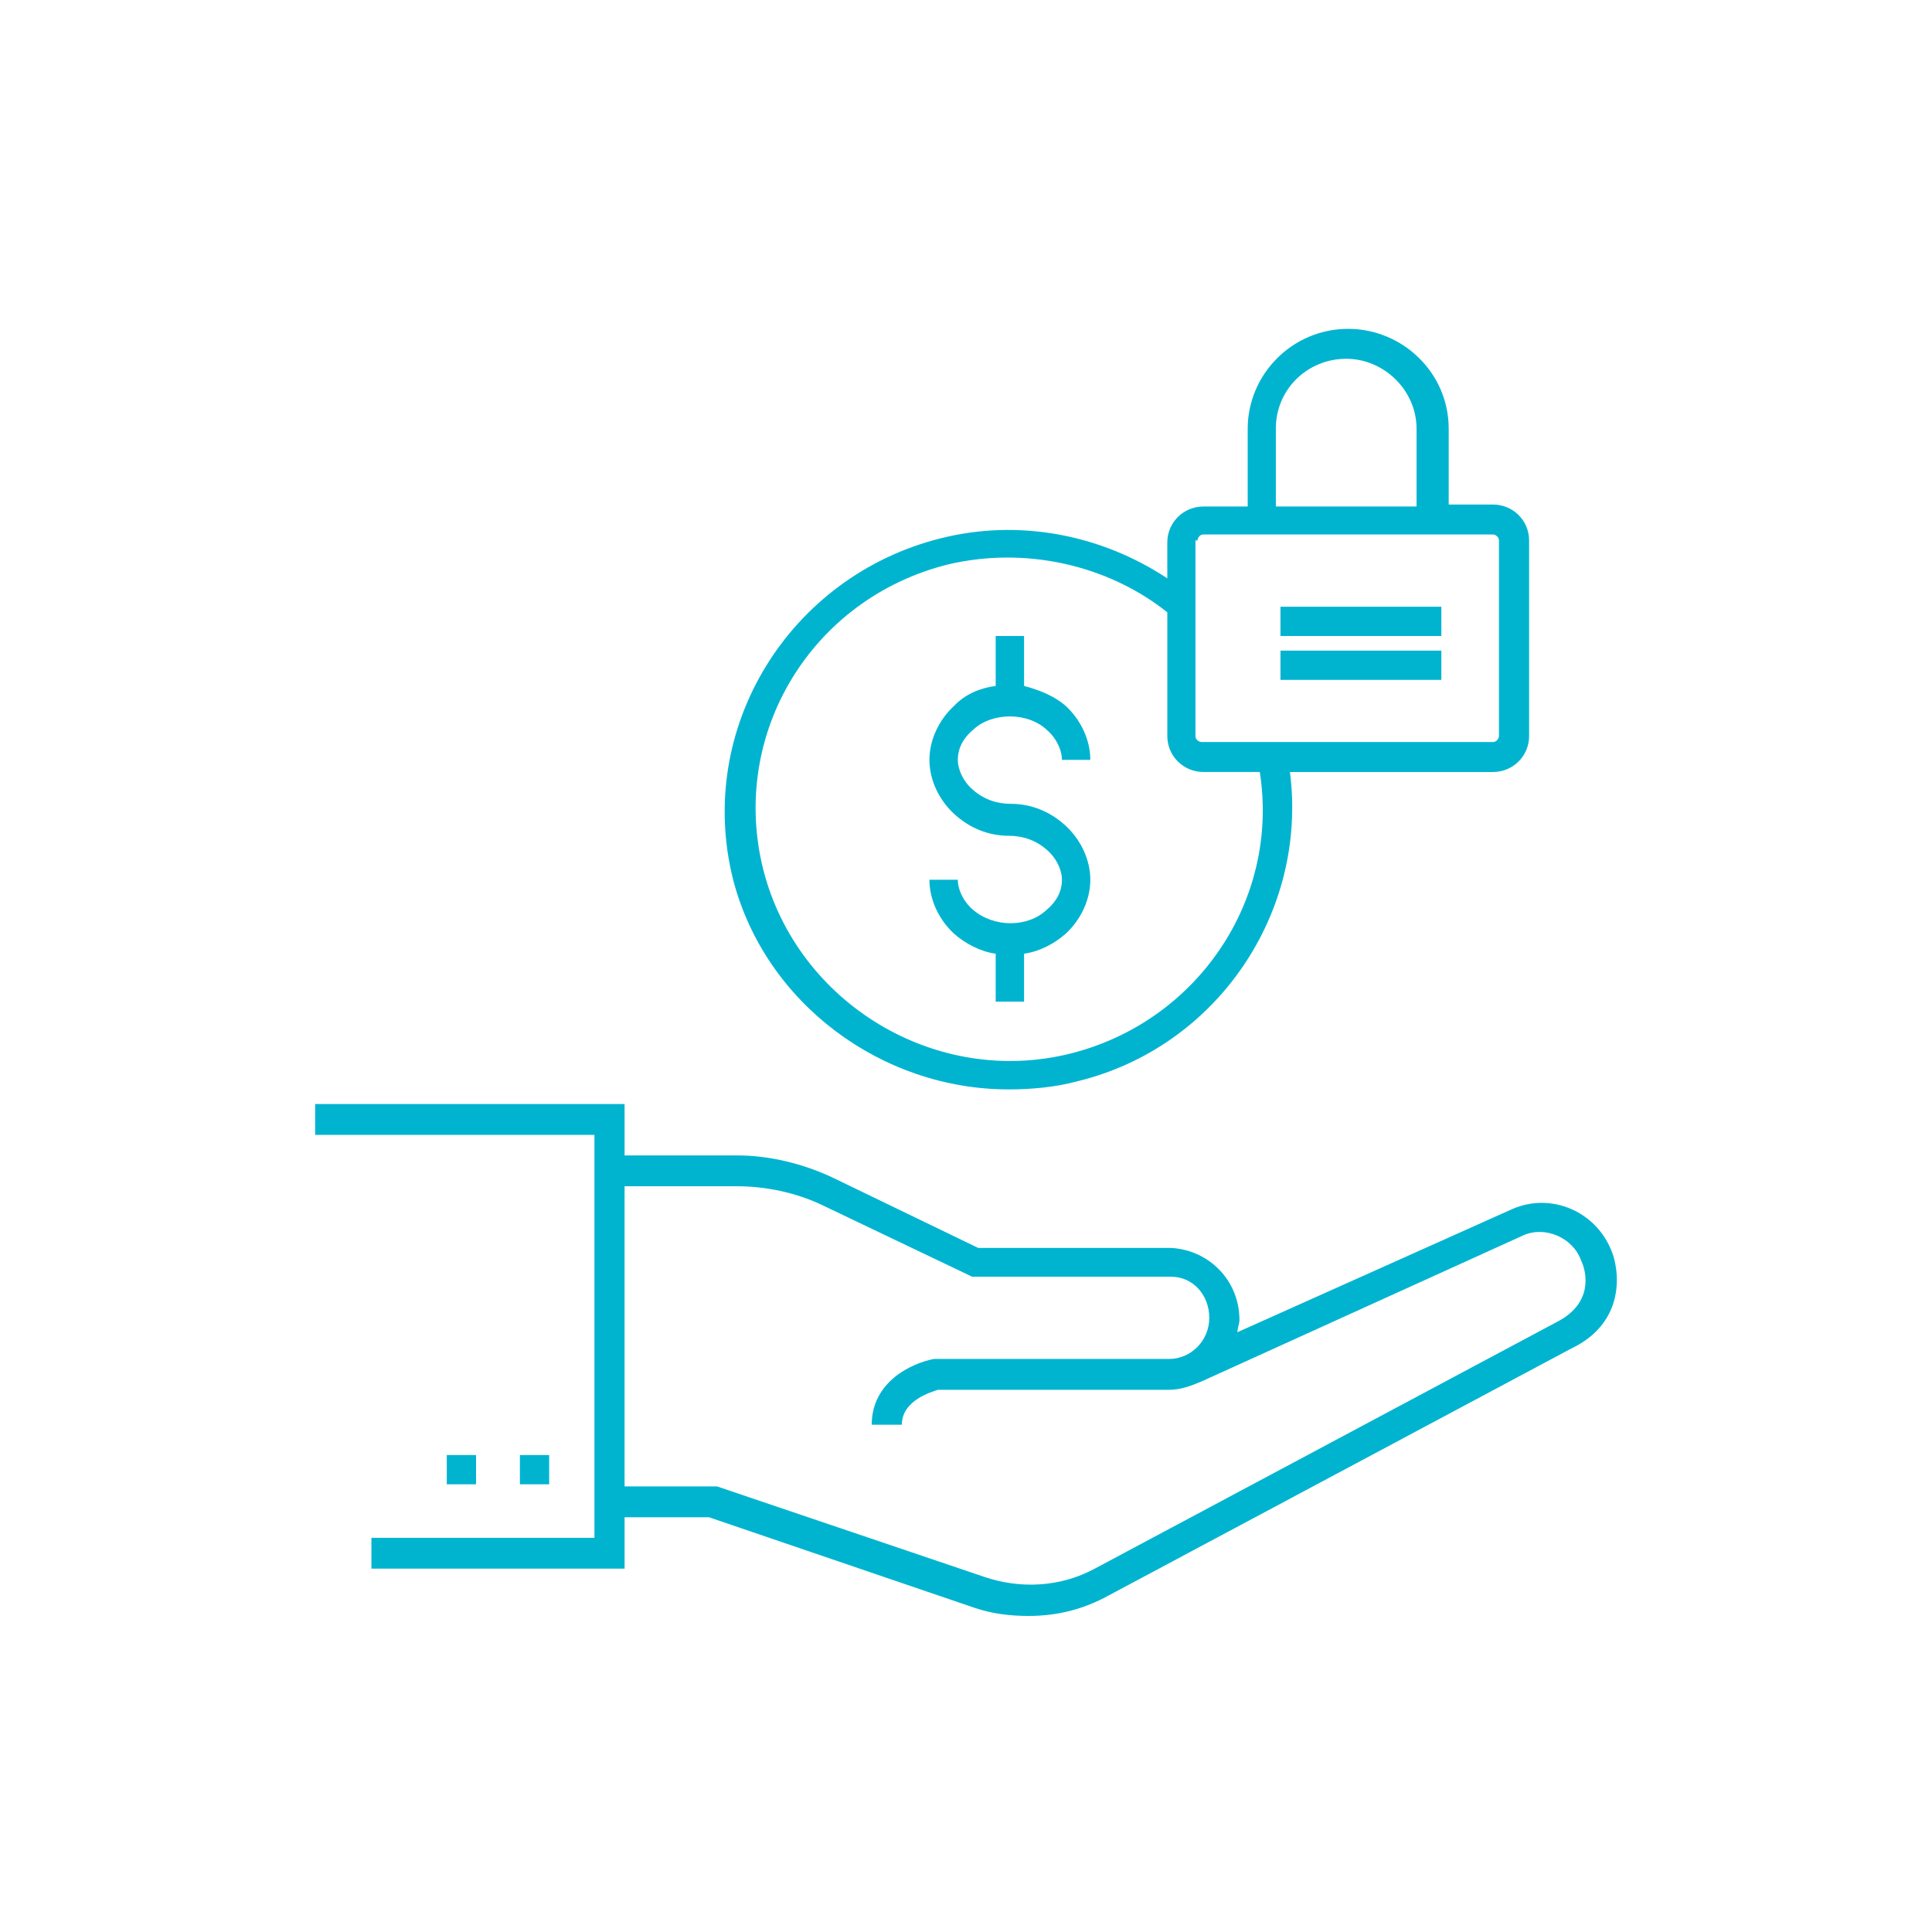
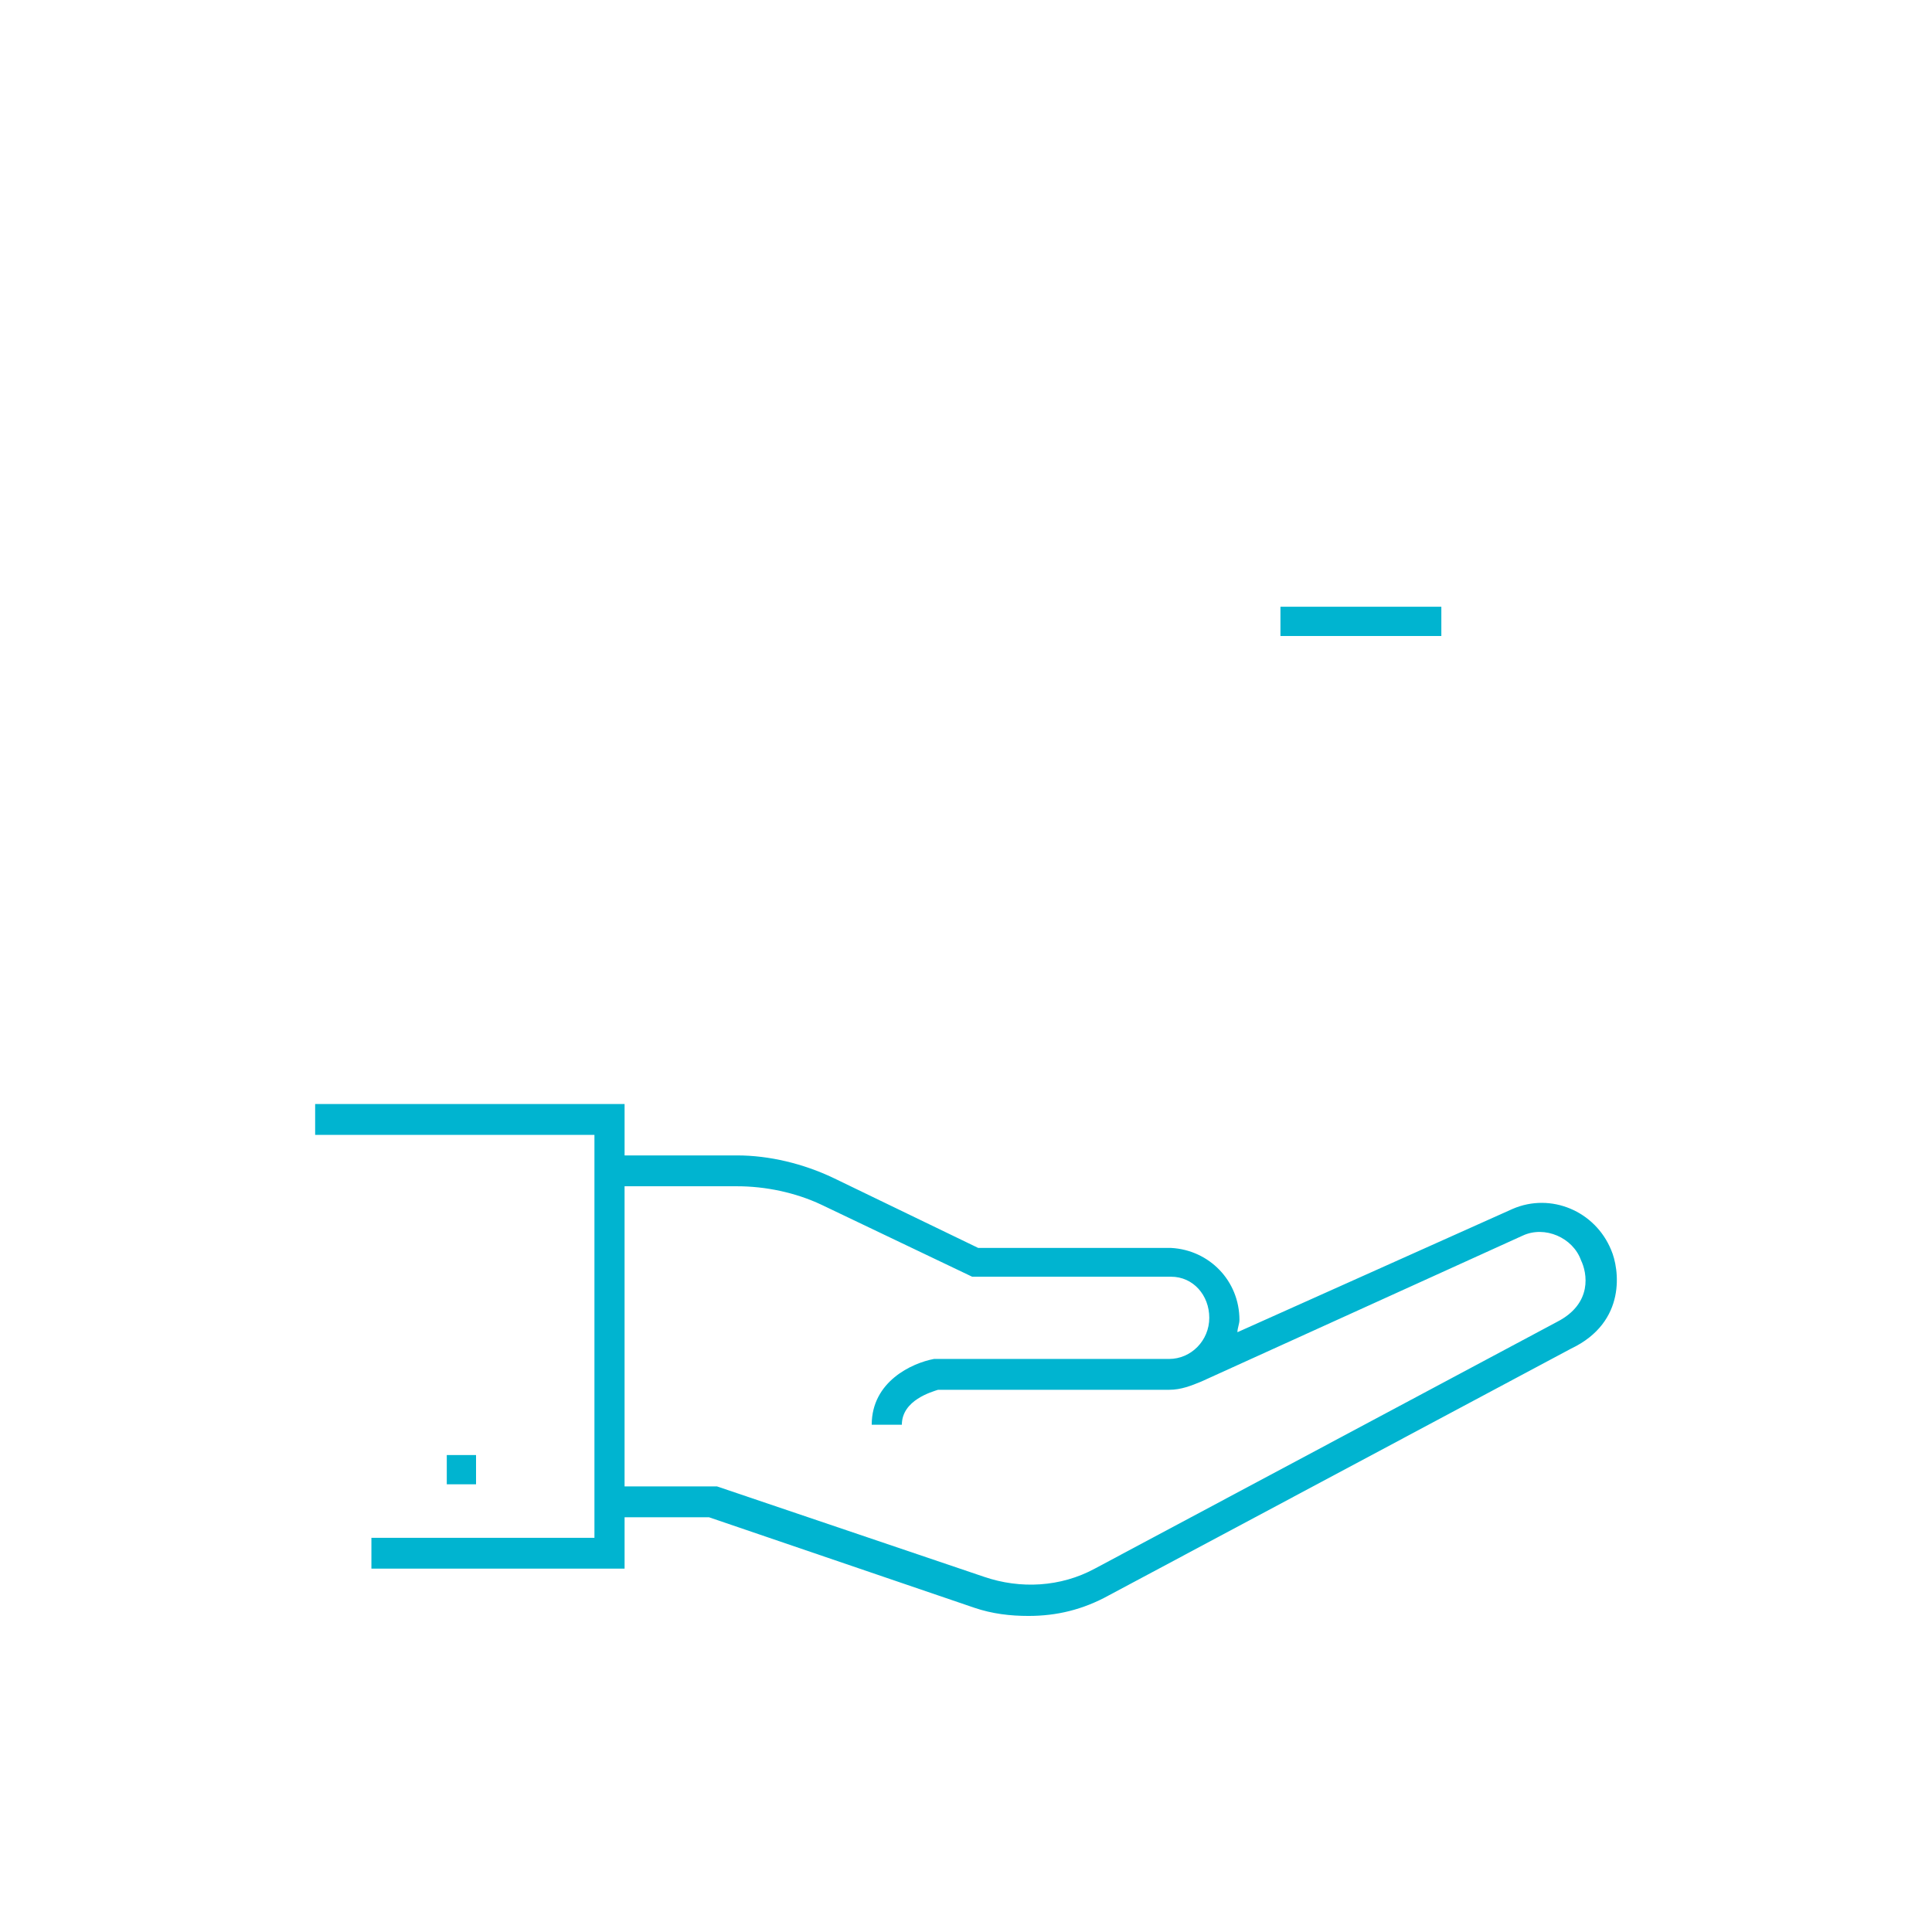
<svg xmlns="http://www.w3.org/2000/svg" width="141px" height="141px" viewBox="0 0 141 141" version="1.1">
  <title>Artboard</title>
  <g id="Artboard" stroke="none" stroke-width="1" fill="none" fill-rule="evenodd">
    <g id="noun-lock-981013" transform="translate(23, 24)" fill="#00B4D0" fill-rule="nonzero">
-       <path d="M48.009,42.393 C47.318,41.81 46.903,40.935 46.903,40.206 L44.831,40.206 C44.831,41.664 45.522,43.122 46.627,44.143 C47.456,44.872 48.561,45.456 49.666,45.601 L49.666,49.101 L51.738,49.101 L51.738,45.601 C52.843,45.455 53.948,44.872 54.777,44.143 C55.882,43.123 56.573,41.664 56.573,40.206 C56.573,38.748 55.882,37.29 54.777,36.269 C53.672,35.248 52.291,34.664 50.771,34.664 C49.804,34.664 48.837,34.373 48.009,33.644 C47.318,33.061 46.904,32.186 46.904,31.457 C46.904,30.582 47.318,29.852 48.009,29.269 C49.39,27.957 52.015,27.957 53.396,29.269 C54.087,29.852 54.501,30.728 54.501,31.457 L56.573,31.457 C56.573,29.998 55.882,28.54 54.777,27.519 C53.948,26.79 52.843,26.353 51.738,26.061 L51.738,22.416 L49.666,22.416 L49.666,26.061 C48.561,26.207 47.456,26.644 46.627,27.519 C45.522,28.54 44.831,29.998 44.831,31.457 C44.831,32.915 45.522,34.373 46.627,35.394 C47.732,36.415 49.114,36.998 50.633,36.998 C51.6,36.998 52.567,37.29 53.396,38.019 C54.086,38.602 54.501,39.477 54.501,40.206 C54.501,41.081 54.086,41.81 53.396,42.393 C52.014,43.706 49.528,43.706 48.009,42.393 Z" id="Path" />
-       <path d="M50.604,55.506 C52.218,55.506 53.978,55.359 55.591,54.923 C65.859,52.446 72.461,42.54 71.14,32.342 L85.955,32.342 C87.422,32.342 88.596,31.176 88.596,29.72 L88.596,15.443 C88.596,13.986 87.422,12.821 85.955,12.821 L82.728,12.821 L82.728,7.284 C82.728,3.205 79.354,0 75.394,0 C71.286,0 68.059,3.351 68.059,7.284 L68.059,12.966 L64.832,12.966 C63.365,12.966 62.192,14.131 62.192,15.588 L62.192,18.21 C57.351,15.005 51.336,13.84 45.616,15.297 C34.614,18.065 27.72,29.136 30.507,40.209 C32.855,49.241 41.362,55.506 50.604,55.506 L50.604,55.506 Z M70.113,7.284 C70.113,4.37 72.46,2.185 75.248,2.185 C78.035,2.185 80.382,4.516 80.382,7.284 L80.382,12.965 L70.114,12.965 L70.113,7.284 Z M64.393,15.442 C64.393,15.296 64.539,15.005 64.833,15.005 L85.956,15.005 C86.103,15.005 86.396,15.15 86.396,15.442 L86.396,29.718 C86.396,29.864 86.249,30.155 85.956,30.155 L64.687,30.155 C64.54,30.155 64.246,30.01 64.246,29.718 L64.246,15.442 L64.393,15.442 Z M46.204,17.19 C51.778,15.879 57.792,17.19 62.193,20.687 L62.193,29.719 C62.193,31.176 63.366,32.341 64.833,32.341 L68.94,32.341 C70.407,41.664 64.393,50.552 55.151,52.883 C45.323,55.359 35.202,49.241 32.708,39.479 C30.215,29.573 36.229,19.666 46.204,17.19 L46.204,17.19 Z" id="Shape" />
      <path d="M94.585,67.226 C93.412,64.375 90.186,63.025 87.399,64.225 L67.309,73.227 C67.309,72.927 67.456,72.627 67.456,72.327 C67.456,69.476 65.256,67.226 62.47,67.076 L62.323,67.076 L48.392,67.076 L37.834,61.974 C35.634,60.924 33.141,60.324 30.795,60.324 L22.583,60.324 L22.583,56.573 L0,56.573 L0,58.824 L20.383,58.824 L20.383,88.231 L4.106,88.231 L4.106,90.482 L22.583,90.482 L22.583,86.731 L28.742,86.731 L48.099,93.333 C49.419,93.783 50.739,93.933 52.059,93.933 C54.112,93.933 56.018,93.482 57.925,92.432 L91.653,74.428 C95.758,72.477 95.172,68.576 94.585,67.226 L94.585,67.226 Z M90.625,72.477 L56.897,90.482 C54.404,91.832 51.471,91.982 48.832,91.082 L29.328,84.48 L22.582,84.48 L22.582,62.575 L30.794,62.575 C32.847,62.575 35.047,63.025 36.953,63.925 L47.951,69.177 L62.469,69.177 C64.082,69.177 65.255,70.527 65.255,72.177 C65.255,73.828 63.935,75.178 62.322,75.178 L45.165,75.178 C43.552,75.478 40.619,76.828 40.619,79.979 L42.819,79.979 C42.819,78.179 45.018,77.578 45.458,77.429 L62.323,77.429 C63.203,77.429 63.936,77.129 64.669,76.829 L88.131,66.176 C89.745,65.426 91.797,66.326 92.384,67.976 C92.824,68.876 93.264,71.127 90.625,72.477 L90.625,72.477 Z" id="Shape" />
-       <polygon id="Path" points="14.944 82.191 17.079 82.191 17.079 84.326 14.944 84.326" />
      <polygon id="Path" points="9.607 82.191 11.742 82.191 11.742 84.326 9.607 84.326" />
-       <polygon id="Path" points="70.449 23.483 82.191 23.483 82.191 25.618 70.449 25.618" />
      <polygon id="Path" points="70.449 20.281 82.191 20.281 82.191 22.416 70.449 22.416" />
    </g>
  </g>
</svg>